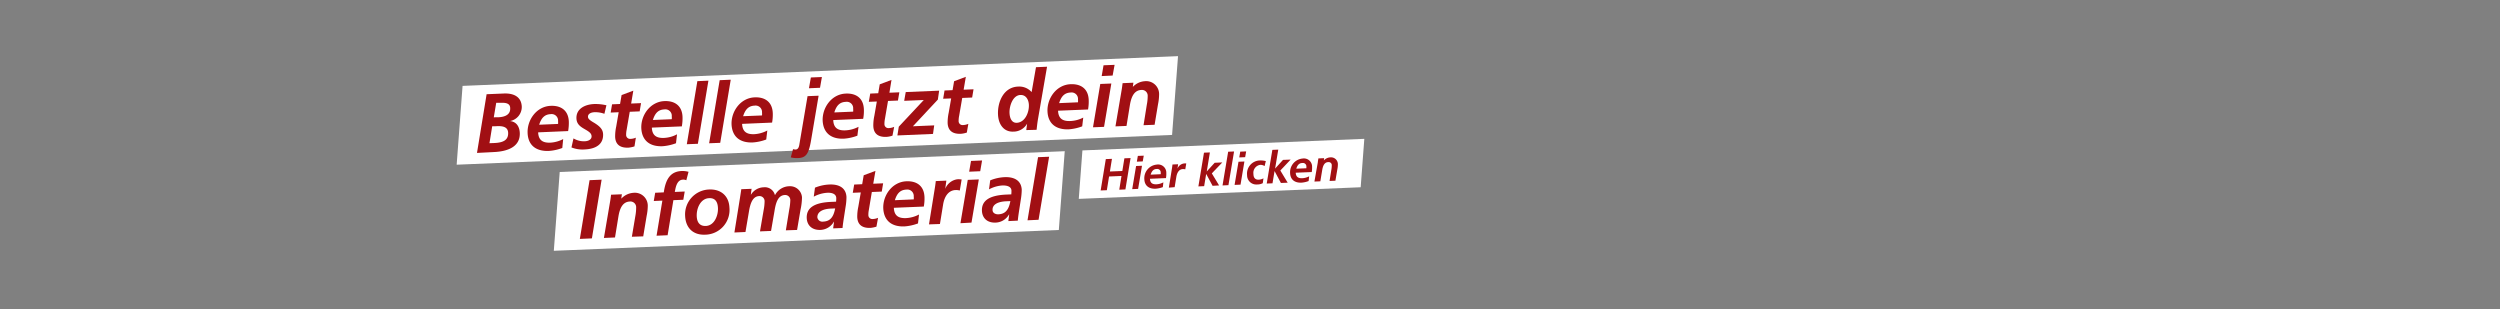
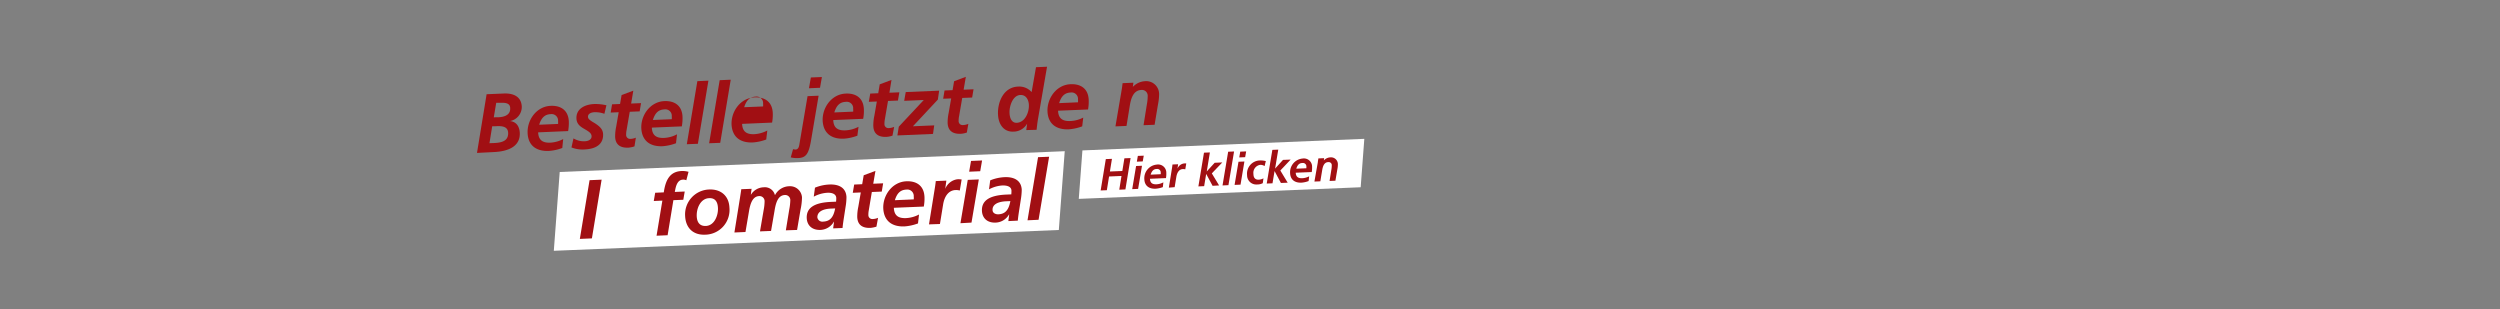
<svg xmlns="http://www.w3.org/2000/svg" viewBox="0 0 728 90">
  <rect x="0" y="0" width="728" height="90" fill="#808080" stroke="none" />
  <defs>
    <style>
      .cls-1 {
        fill: #fff;
      }

      .cls-2 {
        fill: #a10f13;
      }
    </style>
  </defs>
  <g id="Ebene_4" data-name="Ebene 4">
    <g>
-       <polygon class="cls-1" points="343.04 16.35 134.7 25.01 132.98 47.96 341.31 39.29 343.04 16.35" />
      <polygon class="cls-1" points="310.05 44.03 162.99 50.08 161.27 73.03 308.33 66.97 310.05 44.03" />
      <polygon class="cls-1" points="397.29 40.43 315.2 43.8 314.14 57.91 396.23 54.53 397.29 40.43" />
      <g>
        <path class="cls-2" d="M138.9,44.53l2.8-17.09,5-.21c3.12-.13,5.13,1.12,5.24,3.84a4.18,4.18,0,0,1-3.42,4.18v0c1.91.21,2.76,1.66,2.84,3.46.15,3.64-2.86,5.37-7.6,5.57Zm5-2.88c2.43-.1,4.17-.73,4.07-3-.08-1.92-2-2-3.64-1.89l-1,0-.8,4.94Zm1.19-7.5c2.18-.09,3.55-.9,3.48-2.62,0-1.22-.89-1.67-2.65-1.59l-1.42,0-.71,4.22Z" />
        <path class="cls-2" d="M163.74,43.09a13.64,13.64,0,0,1-3.91.86c-3.78.16-6.05-1.69-6.19-5.21-.16-3.79,2.57-7.75,6.73-7.92,3.19-.13,5.14,1.51,5.27,4.55a13.82,13.82,0,0,1-.2,2.8l-8.73.37c.09,2.18,1.24,3.11,3.57,3A9,9,0,0,0,164,40.49Zm-1.23-7a4.9,4.9,0,0,0,0-.85,1.88,1.88,0,0,0-2.16-2c-1.56.07-2.66.87-3.34,3.08Z" />
        <path class="cls-2" d="M167,40.3a5.81,5.81,0,0,0,3.12.84c1.29,0,2.19-.57,2.15-1.47s-.78-1.36-2.19-2.17-2.16-1.59-2.22-3c-.11-2.77,2.36-4.09,5.2-4.21a14,14,0,0,1,3.53.37L176,33.14a7.71,7.71,0,0,0-2.67-.47c-1.3,0-2.15.52-2.11,1.35,0,.61.64,1.07,1.85,1.77,1.61,1,2.49,1.87,2.55,3.28.12,3-2.18,4.32-5.4,4.45a8.6,8.6,0,0,1-3.81-.59Z" />
        <path class="cls-2" d="M184.76,42.63A8.34,8.34,0,0,1,183,43c-2.53.1-3.78-1-3.87-3.15a13.63,13.63,0,0,1,.31-3l.72-4.17-2.33.1.4-2.4,2.33-.1.45-2.6,3.41-1.28-.63,3.75,2.88-.12-.4,2.4-2.89.12-.91,5.29a7,7,0,0,0-.14,1.42,1.15,1.15,0,0,0,1.28,1.18,4.32,4.32,0,0,0,1.55-.35Z" />
        <path class="cls-2" d="M196.85,41.71a14,14,0,0,1-3.91.87c-3.78.15-6-1.7-6.19-5.22-.16-3.79,2.57-7.74,6.73-7.92,3.19-.13,5.14,1.51,5.27,4.55a13.23,13.23,0,0,1-.2,2.81l-8.73.36c.09,2.19,1.24,3.11,3.57,3a8.87,8.87,0,0,0,3.76-1.05Zm-1.23-7a4.88,4.88,0,0,0,0-.85,1.87,1.87,0,0,0-2.16-2c-1.56.06-2.66.86-3.34,3.08Z" />
        <path class="cls-2" d="M200,42l3.07-18.37,3.22-.14-3.07,18.38Z" />
        <path class="cls-2" d="M206.5,41.72l3.07-18.37,3.22-.14-3.06,18.38Z" />
-         <path class="cls-2" d="M223.13,40.62a13.64,13.64,0,0,1-3.91.86c-3.77.16-6-1.69-6.19-5.21-.16-3.79,2.57-7.75,6.73-7.92,3.19-.13,5.14,1.51,5.27,4.55a12.52,12.52,0,0,1-.2,2.8l-8.73.37c.1,2.18,1.24,3.11,3.57,3A9.12,9.12,0,0,0,223.44,38Zm-1.23-7a5,5,0,0,0,0-.86,1.88,1.88,0,0,0-2.16-2c-1.56.07-2.66.87-3.34,3.08Z" />
+         <path class="cls-2" d="M223.13,40.62a13.64,13.64,0,0,1-3.91.86c-3.77.16-6-1.69-6.19-5.21-.16-3.79,2.57-7.75,6.73-7.92,3.19-.13,5.14,1.51,5.27,4.55a12.52,12.52,0,0,1-.2,2.8l-8.73.37c.1,2.18,1.24,3.11,3.57,3A9.12,9.12,0,0,0,223.44,38m-1.23-7a5,5,0,0,0,0-.86,1.88,1.88,0,0,0-2.16-2c-1.56.07-2.66.87-3.34,3.08Z" />
        <path class="cls-2" d="M230.94,43.43a2.39,2.39,0,0,0,.73.11c.69,0,1-.64,1.13-1.62L235.16,28l3.22-.13-2.2,13c-.68,4-1.5,5.07-3.76,5.16a7.56,7.56,0,0,1-2.15-.2Zm4.63-17.73.55-3.14,3.22-.13-.55,3.13Z" />
        <path class="cls-2" d="M249.67,39.51a13.65,13.65,0,0,1-3.92.87c-3.77.16-6-1.7-6.19-5.22-.15-3.79,2.57-7.74,6.73-7.91,3.2-.14,5.15,1.51,5.27,4.54a12.6,12.6,0,0,1-.2,2.81l-8.72.36c.09,2.19,1.23,3.11,3.57,3A9.07,9.07,0,0,0,250,36.92Zm-1.23-7a4.54,4.54,0,0,0,0-.85,1.86,1.86,0,0,0-2.15-2c-1.57.06-2.66.86-3.34,3.08Z" />
        <path class="cls-2" d="M259.89,39.5a7,7,0,0,1-1.72.36c-2.52.11-3.77-1-3.86-3.14a13,13,0,0,1,.3-3l.72-4.16-2.33.09.41-2.4,2.33-.1.44-2.59,3.42-1.29L259,27l2.89-.12-.41,2.4-2.89.12-.91,5.29a7.16,7.16,0,0,0-.13,1.42,1.14,1.14,0,0,0,1.28,1.19,4.36,4.36,0,0,0,1.55-.36Z" />
        <path class="cls-2" d="M261.32,39.44l.41-2.55L269,29.12l-5.7.24.45-2.55,9.73-.41L273.1,29l-7.26,7.77,6.2-.26L271.69,39Z" />
        <path class="cls-2" d="M281.54,38.6a7.14,7.14,0,0,1-1.72.36c-2.53.11-3.78-1-3.87-3.14a13.71,13.71,0,0,1,.31-3l.72-4.16-2.33.09.4-2.4,2.34-.1.44-2.59,3.42-1.29-.64,3.75,2.88-.12-.4,2.4-2.89.12-.91,5.29a7.09,7.09,0,0,0-.14,1.42,1.15,1.15,0,0,0,1.28,1.19,4.31,4.31,0,0,0,1.55-.36Z" />
        <path class="cls-2" d="M298.85,37.88l.24-1.86h0a4.59,4.59,0,0,1-4,2.31c-2.86.12-4.36-2.21-4.47-5-.16-3.66,1.66-8,5.9-8.12a4.78,4.78,0,0,1,3.89,1.61l1.27-7.25,3.22-.14-2.66,15.37c-.23,1.39-.38,3-.38,3Zm.76-7.35c-.06-1.44-.8-2.94-2.48-2.87-2.22.09-3.24,3.25-3.16,5.22.08,1.82.82,2.93,2.1,2.88C298.45,35.66,299.7,32.81,299.61,30.53Z" />
        <path class="cls-2" d="M315.14,36.79a14,14,0,0,1-3.91.87c-3.78.15-6.05-1.7-6.2-5.22-.15-3.79,2.57-7.75,6.73-7.92,3.2-.13,5.15,1.51,5.27,4.55a13.19,13.19,0,0,1-.19,2.81l-8.73.36c.09,2.19,1.24,3.11,3.57,3a8.87,8.87,0,0,0,3.76-1Zm-1.23-7a4.54,4.54,0,0,0,0-.85,1.87,1.87,0,0,0-2.15-2c-1.56.07-2.66.87-3.34,3.09Z" />
-         <path class="cls-2" d="M318.28,37.07l2.12-12.62,3.22-.13L321.5,36.94Zm2.53-14.92.54-3.14,3.22-.13L324,22Z" />
        <path class="cls-2" d="M333,36.46l.95-5.95a13.34,13.34,0,0,0,.26-2.64,1.68,1.68,0,0,0-1.83-1.68c-2,.09-2.91,1.78-3.34,4.33l-1,6.15-3.22.13,1.8-10.58c.08-.4.24-1.67.28-2l3.15-.14-.17,1.23h0a5.22,5.22,0,0,1,3.45-1.66,3.76,3.76,0,0,1,4.2,3.84,14.61,14.61,0,0,1-.31,2.84l-1,6Z" />
        <path class="cls-2" d="M168.85,69.57l2.83-17.1,3.51-.15-2.83,17.1Z" />
-         <path class="cls-2" d="M184,68.94,185,63a14.33,14.33,0,0,0,.25-2.64,1.67,1.67,0,0,0-1.83-1.68c-2,.09-2.91,1.78-3.33,4.33l-1,6.14-3.23.14,1.8-10.59c.08-.39.25-1.66.28-2l3.15-.13-.17,1.23h.05a5.29,5.29,0,0,1,3.45-1.65,3.77,3.77,0,0,1,4.21,3.84,14.59,14.59,0,0,1-.32,2.84l-1,6Z" />
        <path class="cls-2" d="M191.19,68.64l1.69-10.22-2.5.11.41-2.4,2.5-.11.09-.56c.61-3.5,2-5.53,5.12-5.66a6.67,6.67,0,0,1,2,.23l-.64,2.46a2.18,2.18,0,0,0-1-.18c-1.37.06-1.92,1.37-2.22,2.87l-.14.71,2.89-.12-.41,2.4-2.89.12L194.41,68.5Z" />
        <path class="cls-2" d="M199.51,62.87a7.25,7.25,0,0,1,7-7.69c3.43-.14,5.76,1.88,5.9,5.28a7.2,7.2,0,0,1-7.07,7.88C201.86,68.49,199.66,66.39,199.51,62.87Zm9.56-2.27c-.07-1.8-.79-3-2.6-2.89-2.43.1-3.68,2.88-3.58,5.26.08,1.92,1,2.9,2.64,2.83C208.06,65.7,209.16,62.71,209.07,60.6Z" />
        <path class="cls-2" d="M228.84,67.07l1-6.12a15.75,15.75,0,0,0,.3-2.69,1.48,1.48,0,0,0-1.61-1.47c-2,.09-2.62,2.28-3,4.68l-1,5.78-3.22.13,1.07-6.24a13.63,13.63,0,0,0,.27-2.59,1.47,1.47,0,0,0-1.57-1.45c-1.83.08-2.57,1.91-3,4.58l-1,5.88-3.22.14,1.61-10c.09-.59.32-2,.39-2.6l3-.12-.22,1.69h.05a4.49,4.49,0,0,1,3.72-2.13,3,3,0,0,1,3.24,2.25h.05a4.81,4.81,0,0,1,4.23-2.56,3.47,3.47,0,0,1,3.61,3.28,17.72,17.72,0,0,1-.43,3.57l-1,5.88Z" />
        <path class="cls-2" d="M242.61,66.5l.26-1.93h-.05a4.72,4.72,0,0,1-3.9,2.38c-2.31.09-3.88-1.18-4-3.42-.11-2.72,1.74-4.52,7.12-4.74l1.42-.06a8.27,8.27,0,0,0,.06-1.08c-.06-1.38-1.66-1.56-2.55-1.52a9.42,9.42,0,0,0-4,1.14l.35-2.62a12.54,12.54,0,0,1,4.17-.92c3.06-.13,4.87,1.13,5,3.63a16.4,16.4,0,0,1-.24,2.76l-.59,3.82c-.19,1.27-.3,2.2-.31,2.45Zm-.6-5.76c-2.57.1-4,1-4,2.52a1.46,1.46,0,0,0,1.69,1.27c1.95-.08,3-1.17,3.5-3.84Z" />
        <path class="cls-2" d="M255.22,66a8.34,8.34,0,0,1-1.72.36c-2.53.1-3.78-1-3.87-3.15a13.63,13.63,0,0,1,.31-3l.72-4.17-2.33.1.41-2.4,2.33-.1.44-2.6,3.42-1.28-.64,3.74,2.88-.12-.4,2.41-2.89.12L253,61.18a7.09,7.09,0,0,0-.13,1.42,1.14,1.14,0,0,0,1.27,1.18,4.32,4.32,0,0,0,1.55-.35Z" />
        <path class="cls-2" d="M267.32,65.06a14,14,0,0,1-3.92.87c-3.77.15-6-1.7-6.19-5.22-.16-3.79,2.57-7.74,6.73-7.92,3.2-.13,5.14,1.51,5.27,4.55a12.6,12.6,0,0,1-.2,2.81l-8.72.36c.09,2.19,1.23,3.11,3.57,3a9,9,0,0,0,3.76-1.05Zm-1.24-7a4,4,0,0,0,0-.85,1.87,1.87,0,0,0-2.15-2c-1.57.07-2.67.87-3.34,3.09Z" />
        <path class="cls-2" d="M270.52,65.34l1.76-10.92c.12-.76.19-1.4.22-1.69l3.08-.13L275.25,55h0a4.45,4.45,0,0,1,3.57-2.8,5.57,5.57,0,0,1,1.21.07l-.54,3.21a4.27,4.27,0,0,0-1.23-.14c-2,.08-3.23,1.76-3.63,4.24l-.92,5.65Z" />
        <path class="cls-2" d="M279.68,65l2.13-12.62,3.22-.13L282.9,64.82ZM282.22,50l.54-3.14,3.22-.13-.54,3.13Z" />
        <path class="cls-2" d="M293.63,64.38l.25-1.93h-.05a4.67,4.67,0,0,1-3.89,2.37c-2.31.1-3.88-1.17-4-3.41-.11-2.72,1.74-4.52,7.13-4.75l1.42-.06a10.16,10.16,0,0,0,.05-1.07C294.5,54.15,292.9,54,292,54a9.43,9.43,0,0,0-4,1.14l.35-2.62a12.56,12.56,0,0,1,4.18-.93c3.05-.12,4.86,1.14,5,3.64a18.23,18.23,0,0,1-.25,2.76l-.59,3.82c-.19,1.27-.29,2.2-.31,2.44Zm-.6-5.77c-2.58.11-4.06,1-4,2.53,0,.92.89,1.3,1.69,1.27,1.94-.09,3-1.17,3.5-3.85Z" />
        <path class="cls-2" d="M299.21,64.15l3.07-18.38,3.22-.13L302.43,64Z" />
      </g>
      <g>
        <path class="cls-2" d="M325.93,55.24l.65-4-3.62.15-.65,4-1.8.07,1.5-9.13,1.79-.08-.6,3.69,3.62-.15.6-3.69,1.8-.07-1.5,9.13Z" />
        <path class="cls-2" d="M329.7,55.08l1.13-6.74,1.72-.07L331.42,55Zm1.35-8,.29-1.68,1.72-.07L332.77,47Z" />
        <path class="cls-2" d="M338.62,54.49a7.6,7.6,0,0,1-2.09.46c-2,.09-3.23-.9-3.3-2.78a4,4,0,0,1,3.59-4.24,2.39,2.39,0,0,1,2.81,2.44,7.08,7.08,0,0,1-.1,1.49l-4.66.2c.05,1.17.66,1.66,1.9,1.61a4.75,4.75,0,0,0,2-.57ZM338,50.73a1.92,1.92,0,0,0,0-.45,1,1,0,0,0-1.15-1.07c-.83,0-1.42.46-1.78,1.65Z" />
        <path class="cls-2" d="M340.37,54.64l.94-5.84c.06-.41.1-.74.12-.9l1.64-.07-.18,1.27h0a2.36,2.36,0,0,1,1.9-1.5,2.88,2.88,0,0,1,.65,0l-.29,1.71a2.39,2.39,0,0,0-.66-.07c-1.08,0-1.72.94-1.94,2.26l-.49,3Z" />
        <path class="cls-2" d="M353.1,54.11l-1.86-3.47h0l-.59,3.57-1.68.07,1.63-9.82,1.72-.07-.91,5.53h0l2.3-2.52,2.22-.1-3.05,3.19L355,54Z" />
        <path class="cls-2" d="M356,54l1.64-9.82,1.72-.07-1.64,9.81Z" />
        <path class="cls-2" d="M359.51,53.84l1.14-6.74,1.72-.07-1.13,6.74Zm1.36-8,.29-1.68,1.72-.07-.29,1.68Z" />
        <path class="cls-2" d="M367.72,53.34a3.45,3.45,0,0,1-1.64.38A2.68,2.68,0,0,1,363.15,51a3.85,3.85,0,0,1,3.73-4.28,6.36,6.36,0,0,1,1.73.19l-.36,1.45A2.31,2.31,0,0,0,367,48a2.34,2.34,0,0,0-2,2.65c0,1.14.56,1.72,1.53,1.67a3.21,3.21,0,0,0,1.39-.39Z" />
        <path class="cls-2" d="M373,53.28l-1.85-3.47h0l-.6,3.57-1.68.07,1.64-9.81,1.72-.07-.92,5.52h0l2.3-2.53,2.22-.09-3,3.18,2.14,3.55Z" />
        <path class="cls-2" d="M381.07,52.72a7.2,7.2,0,0,1-2.09.47c-2,.08-3.22-.91-3.3-2.79a4,4,0,0,1,3.59-4.23,2.39,2.39,0,0,1,2.81,2.43,7.18,7.18,0,0,1-.1,1.5l-4.66.19c.05,1.17.66,1.66,1.91,1.61a4.88,4.88,0,0,0,2-.56ZM380.42,49c0-.22,0-.39,0-.46a1,1,0,0,0-1.16-1.07c-.83,0-1.42.46-1.78,1.65Z" />
        <path class="cls-2" d="M387.17,52.69l.51-3.18a7.61,7.61,0,0,0,.13-1.41.88.88,0,0,0-1-.89c-1.07,0-1.56.94-1.78,2.3l-.55,3.29-1.72.07,1-5.65c0-.21.13-.89.15-1.09l1.68-.07-.09.66h0a2.74,2.74,0,0,1,1.84-.89,2,2,0,0,1,2.25,2.05,7.85,7.85,0,0,1-.17,1.52l-.55,3.22Z" />
      </g>
    </g>
  </g>
</svg>